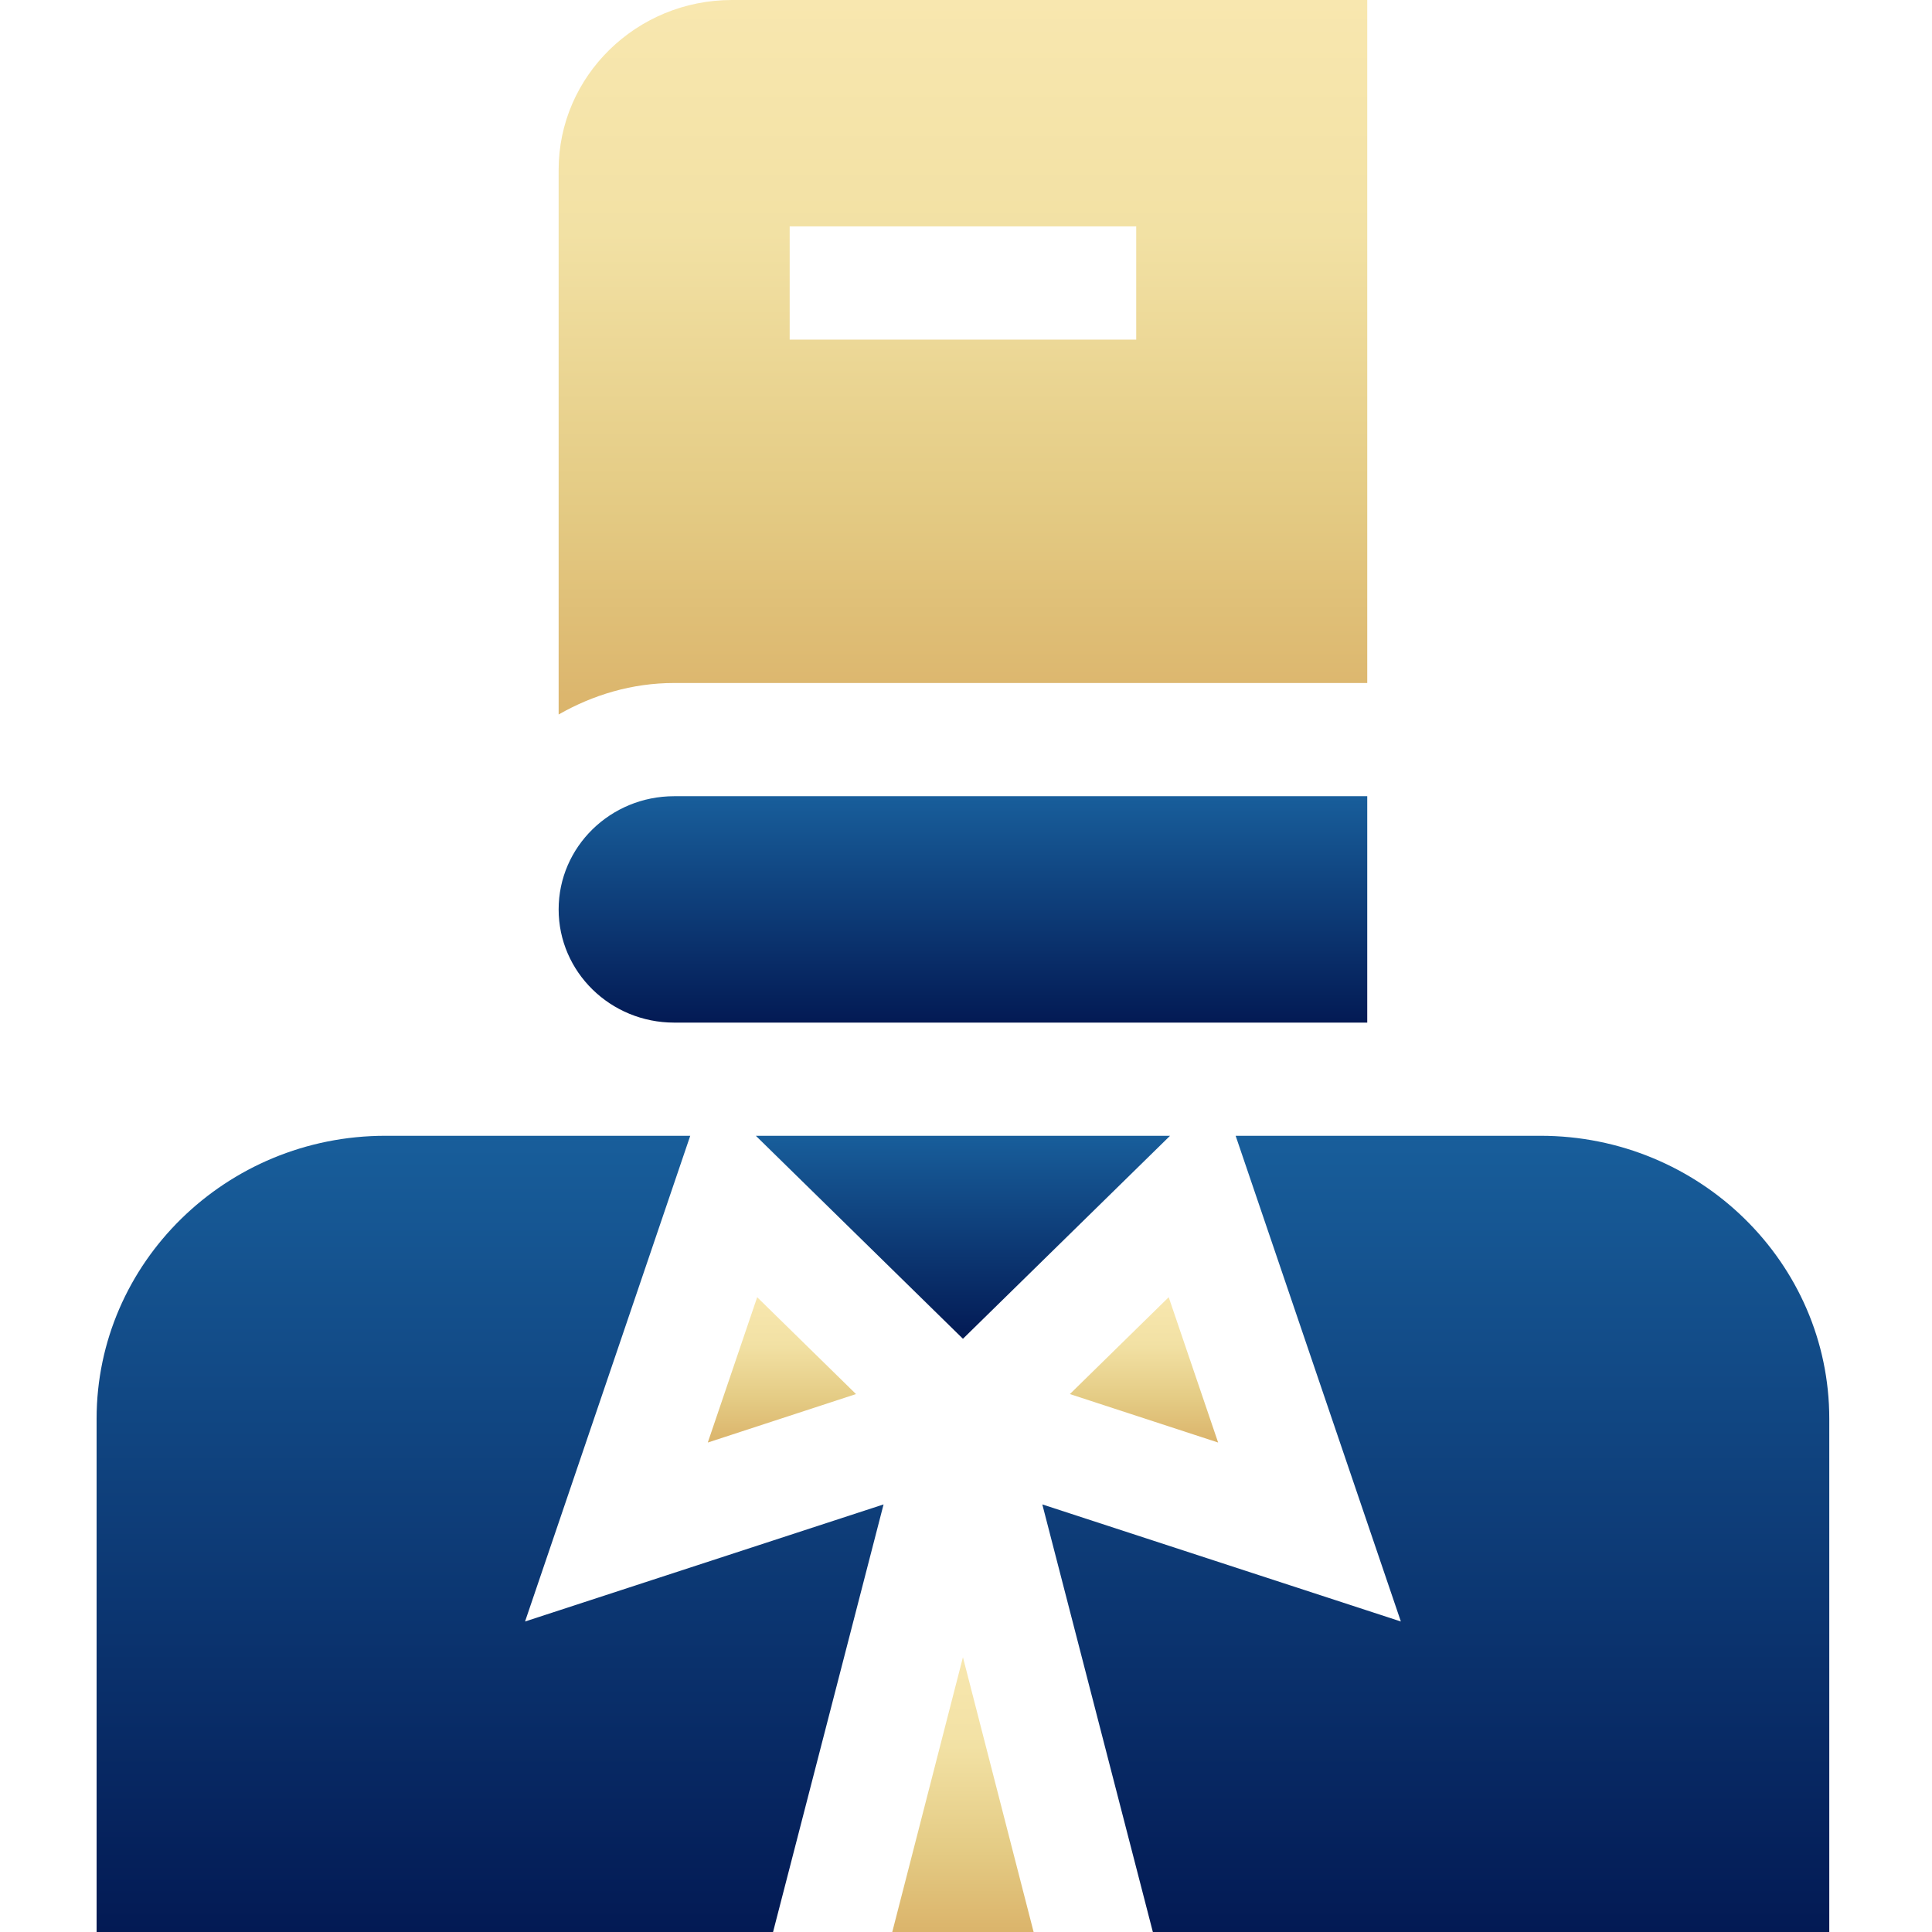
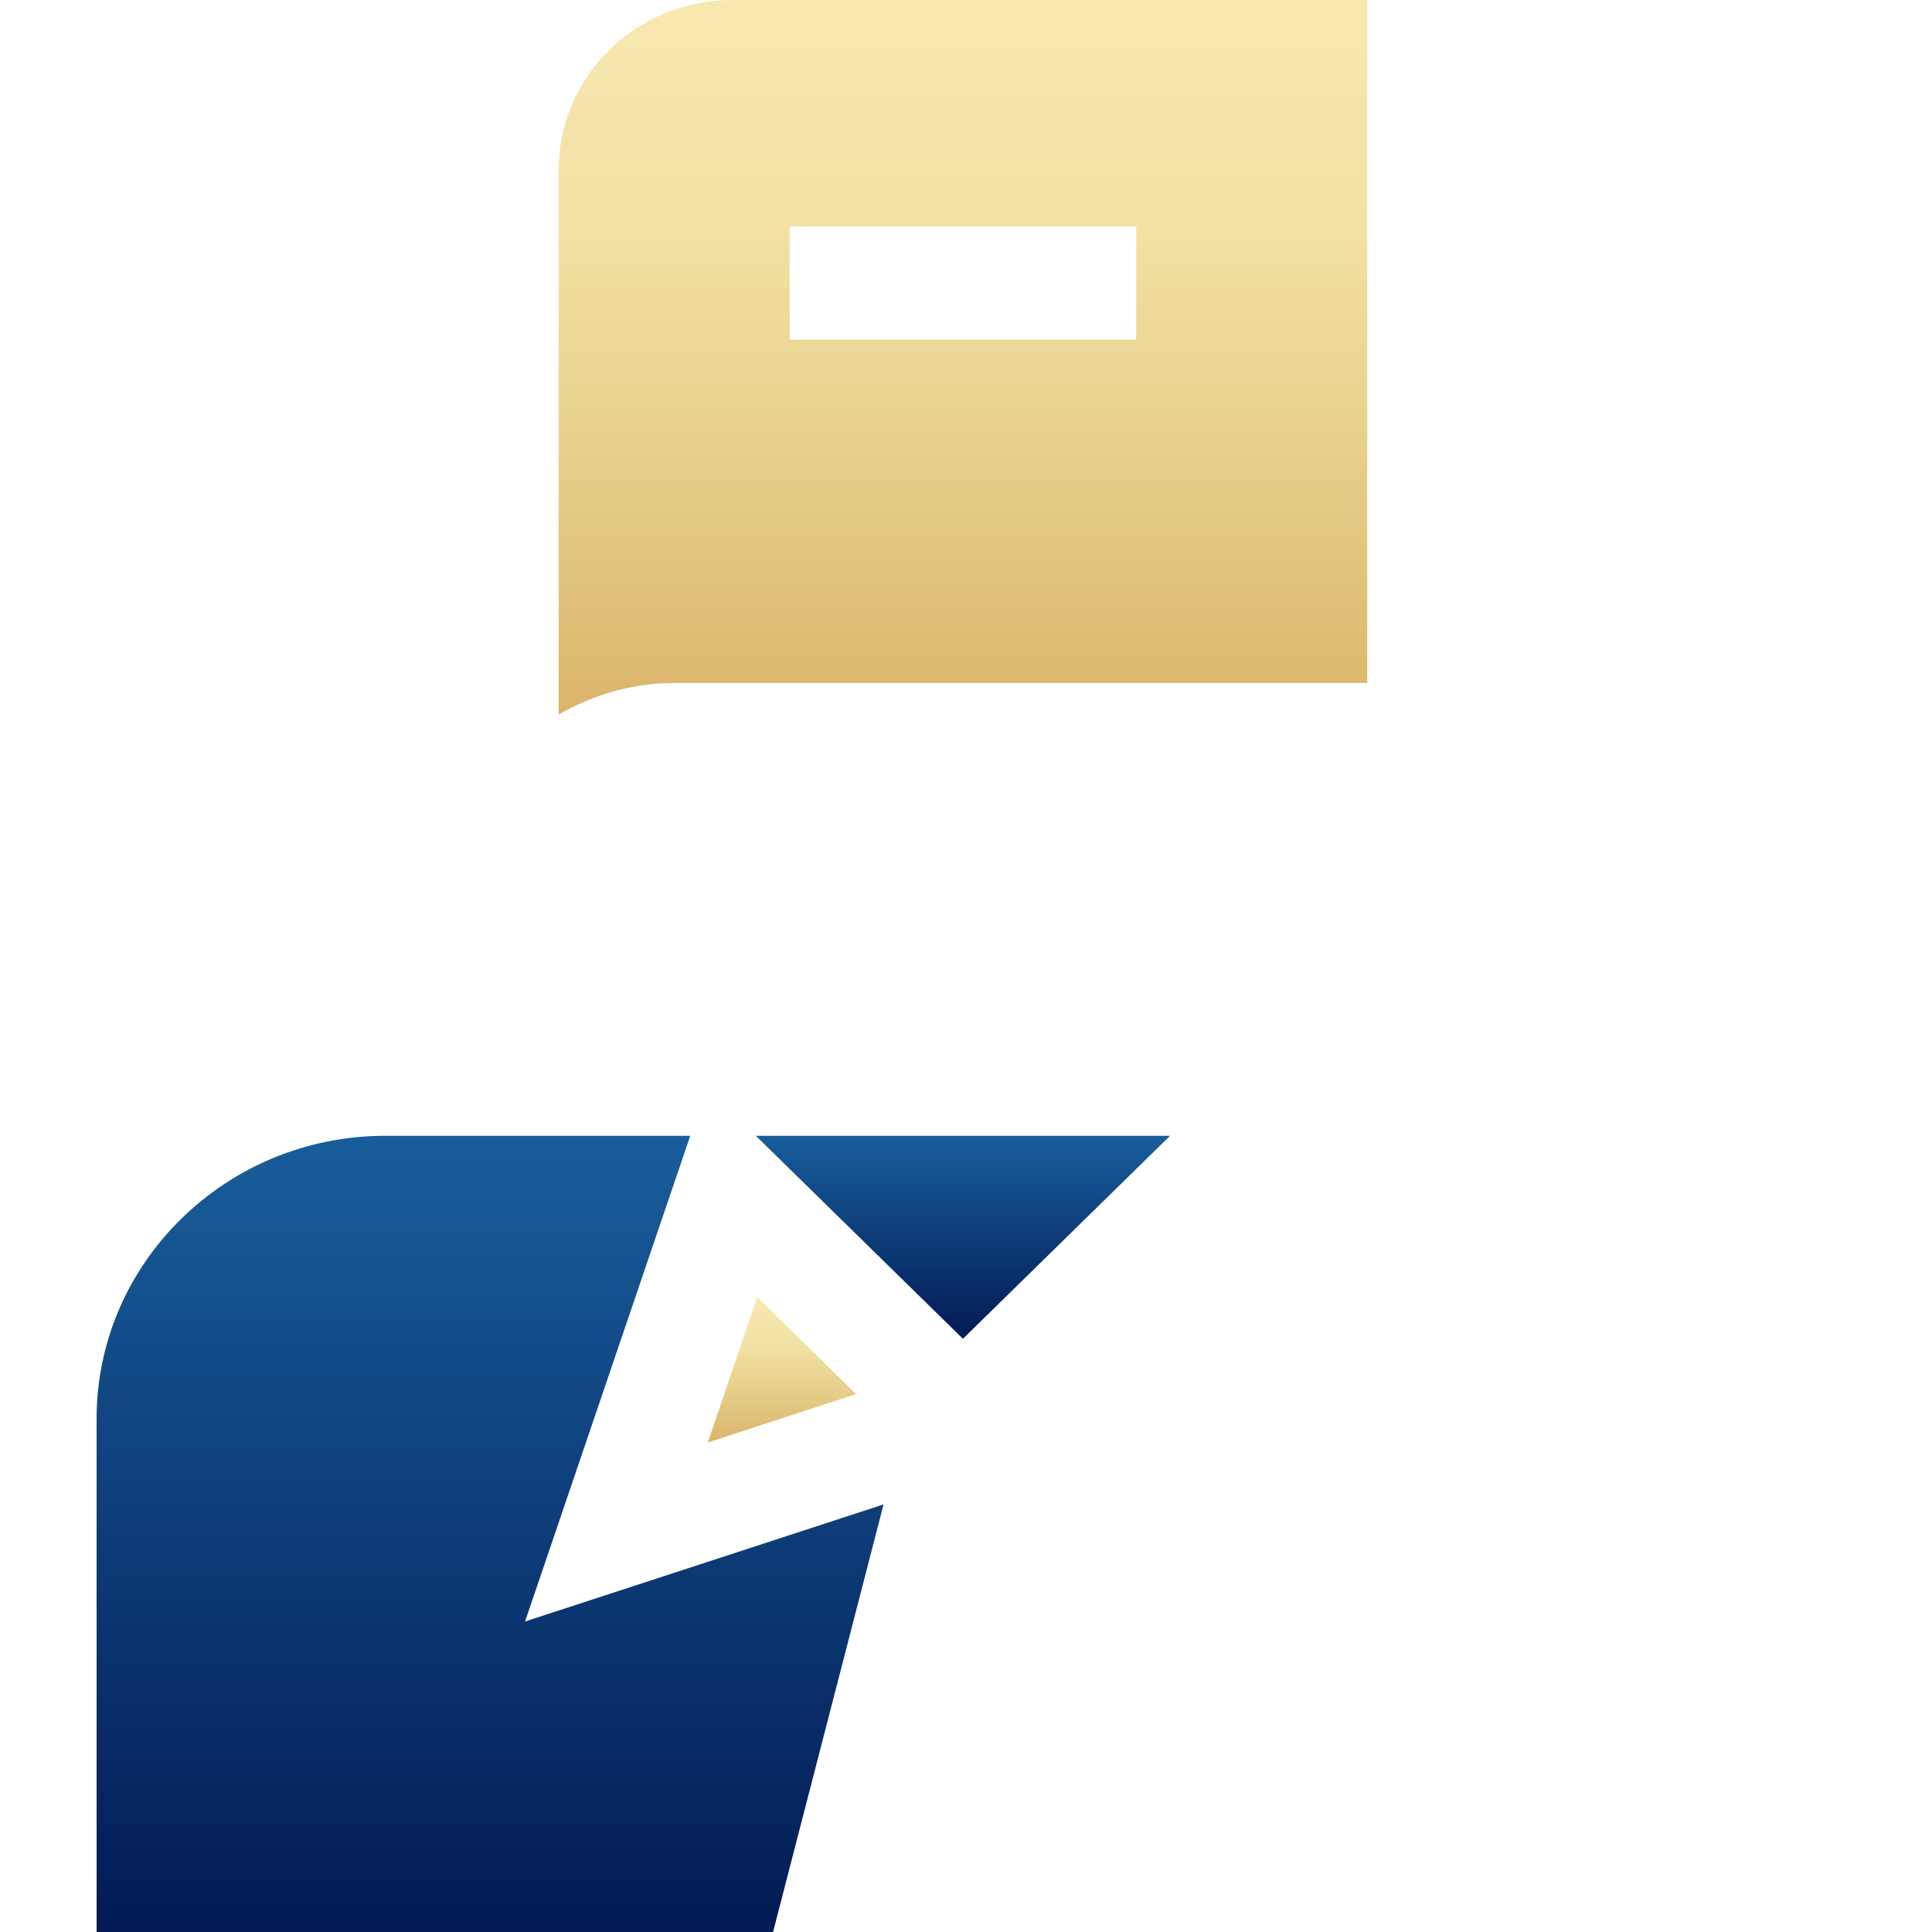
<svg xmlns="http://www.w3.org/2000/svg" width="60" height="60" viewBox="0 0 60 60" fill="none">
-   <path d="M20.937 31.758H42.461V24.727H20.937C18.956 24.727 17.349 26.3 17.349 28.242C17.349 30.184 18.956 31.758 20.937 31.758Z" fill="url(#paint0_linear_3576_11246)" />
  <path d="M42.461 21.211V0H22.73C19.763 0 17.349 2.366 17.349 5.273V22.189C18.409 21.584 19.625 21.211 20.937 21.211H42.461ZM24.524 7.031H35.286V10.547H24.524V7.031Z" fill="url(#paint1_linear_3576_11246)" />
-   <path d="M33.226 43.294L37.83 44.799L36.295 40.286L33.226 43.294Z" fill="url(#paint2_linear_3576_11246)" />
-   <path d="M38.374 35.273L43.505 50.357L32.37 46.721L35.803 60H56.81V44.062C56.81 39.216 52.789 35.273 47.842 35.273H38.374Z" fill="url(#paint3_linear_3576_11246)" />
  <path d="M21.981 44.799L26.584 43.294L23.515 40.286L21.981 44.799Z" fill="url(#paint4_linear_3576_11246)" />
  <path d="M23.473 35.273L29.905 41.577L36.337 35.273H23.473Z" fill="url(#paint5_linear_3576_11246)" />
  <path d="M3 44.062V60H24.008L27.44 46.721L16.306 50.357L21.436 35.273H11.968C7.022 35.273 3 39.216 3 44.062Z" fill="url(#paint6_linear_3576_11246)" />
-   <path d="M29.905 51.467L27.71 60H32.1L29.905 51.467Z" fill="url(#paint7_linear_3576_11246)" />
  <defs>
    <linearGradient id="paint0_linear_3576_11246" x1="29.905" y1="24.727" x2="29.905" y2="31.758" gradientUnits="userSpaceOnUse">
      <stop stop-color="#185E9B" />
      <stop offset="1" stop-color="#031A54" />
    </linearGradient>
    <linearGradient id="paint1_linear_3576_11246" x1="29.905" y1="0" x2="29.905" y2="22.189" gradientUnits="userSpaceOnUse">
      <stop stop-color="#F8E7AF" />
      <stop offset="0.326" stop-color="#F2E1A4" />
      <stop offset="0.701" stop-color="#E4CB84" />
      <stop offset="1" stop-color="#DBB46B" />
    </linearGradient>
    <linearGradient id="paint2_linear_3576_11246" x1="35.528" y1="40.286" x2="35.528" y2="44.799" gradientUnits="userSpaceOnUse">
      <stop stop-color="#F8E7AF" />
      <stop offset="0.326" stop-color="#F2E1A4" />
      <stop offset="0.701" stop-color="#E4CB84" />
      <stop offset="1" stop-color="#DBB46B" />
    </linearGradient>
    <linearGradient id="paint3_linear_3576_11246" x1="44.59" y1="35.273" x2="44.59" y2="60" gradientUnits="userSpaceOnUse">
      <stop stop-color="#185E9B" />
      <stop offset="1" stop-color="#031A54" />
    </linearGradient>
    <linearGradient id="paint4_linear_3576_11246" x1="24.283" y1="40.286" x2="24.283" y2="44.799" gradientUnits="userSpaceOnUse">
      <stop stop-color="#F8E7AF" />
      <stop offset="0.326" stop-color="#F2E1A4" />
      <stop offset="0.701" stop-color="#E4CB84" />
      <stop offset="1" stop-color="#DBB46B" />
    </linearGradient>
    <linearGradient id="paint5_linear_3576_11246" x1="29.905" y1="35.273" x2="29.905" y2="41.577" gradientUnits="userSpaceOnUse">
      <stop stop-color="#185E9B" />
      <stop offset="1" stop-color="#031A54" />
    </linearGradient>
    <linearGradient id="paint6_linear_3576_11246" x1="15.22" y1="35.273" x2="15.22" y2="60" gradientUnits="userSpaceOnUse">
      <stop stop-color="#185E9B" />
      <stop offset="1" stop-color="#031A54" />
    </linearGradient>
    <linearGradient id="paint7_linear_3576_11246" x1="29.905" y1="51.467" x2="29.905" y2="60" gradientUnits="userSpaceOnUse">
      <stop stop-color="#F8E7AF" />
      <stop offset="0.326" stop-color="#F2E1A4" />
      <stop offset="0.701" stop-color="#E4CB84" />
      <stop offset="1" stop-color="#DBB46B" />
    </linearGradient>
  </defs>
</svg>